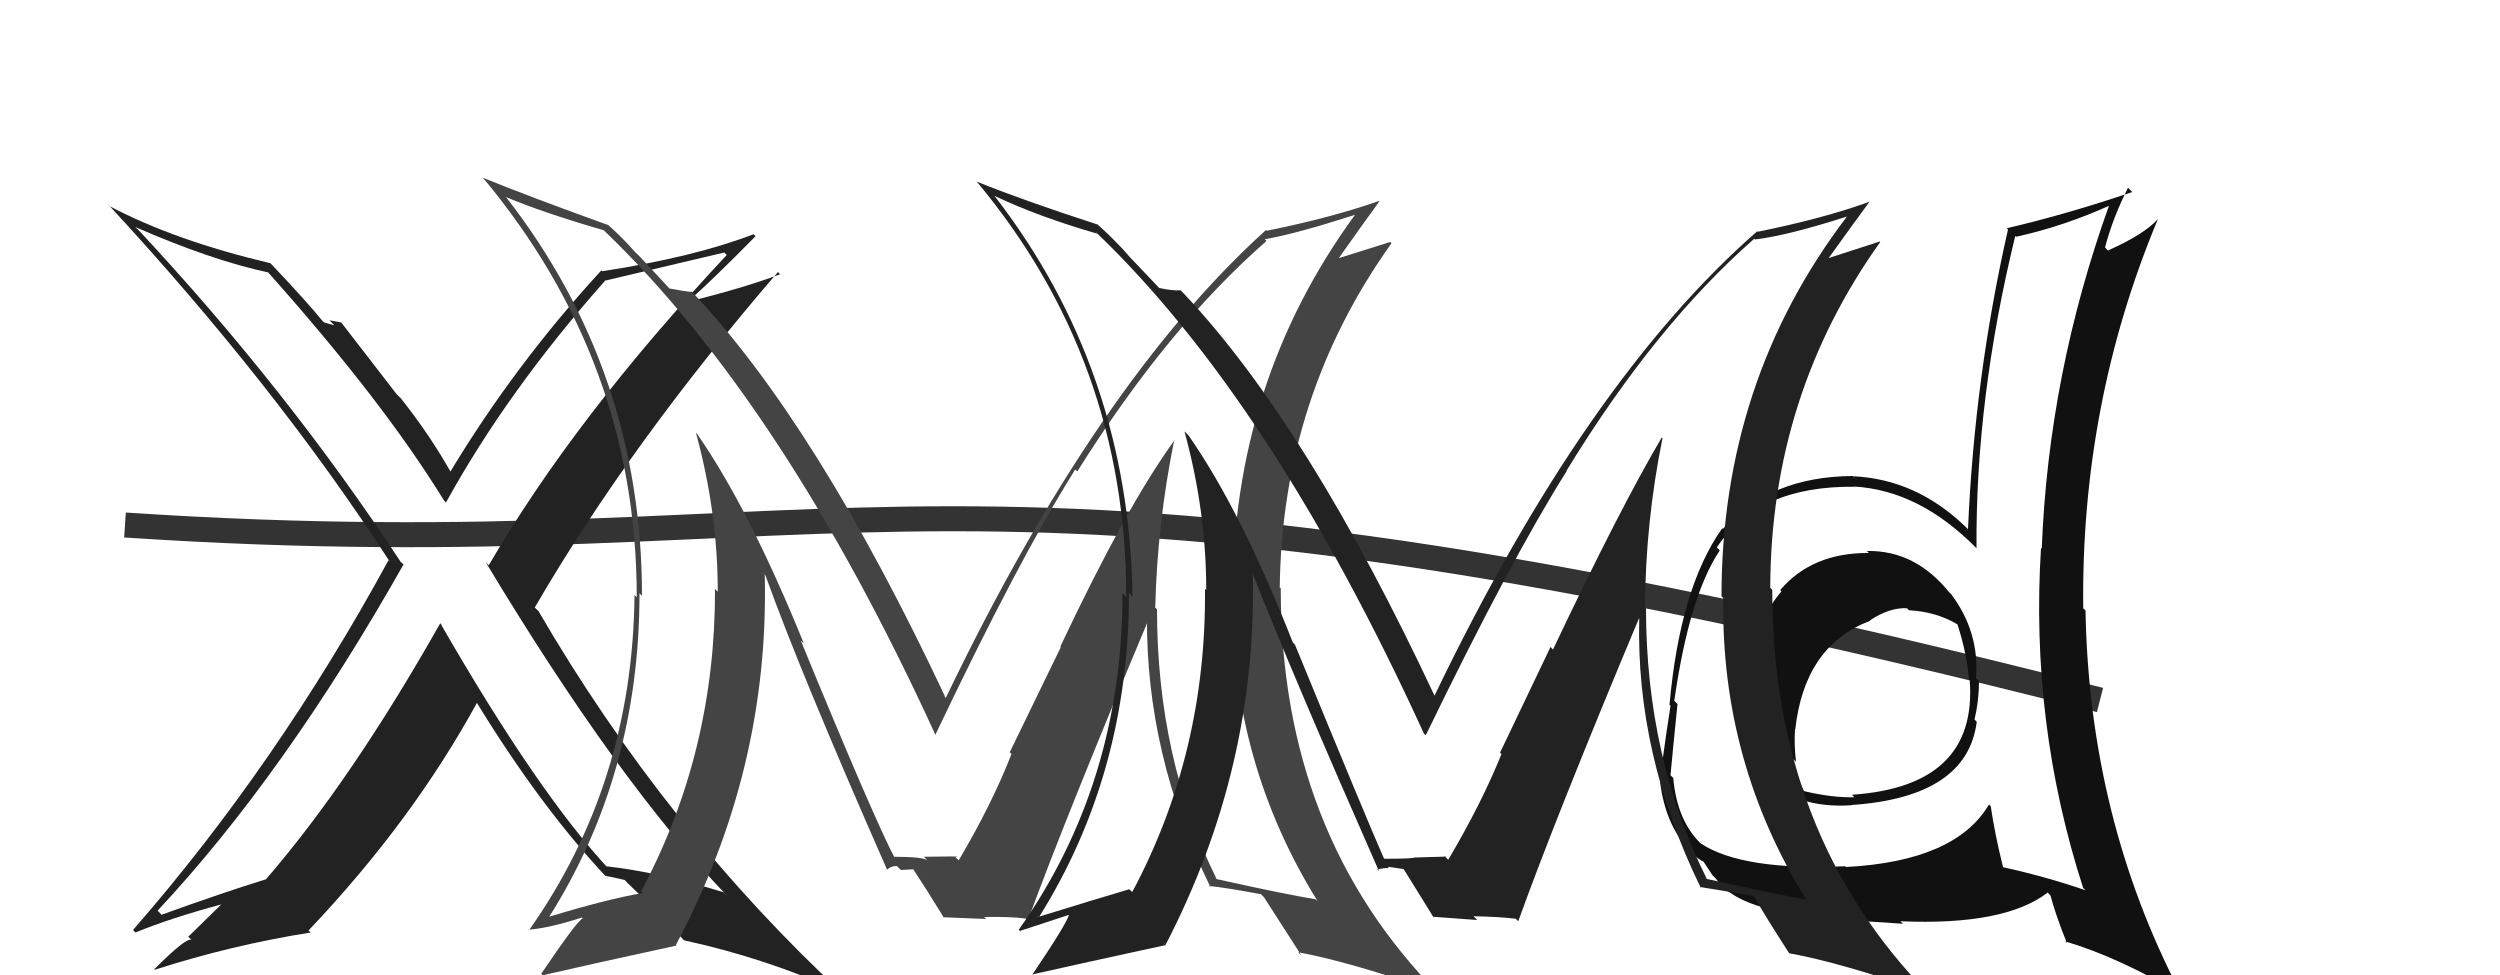
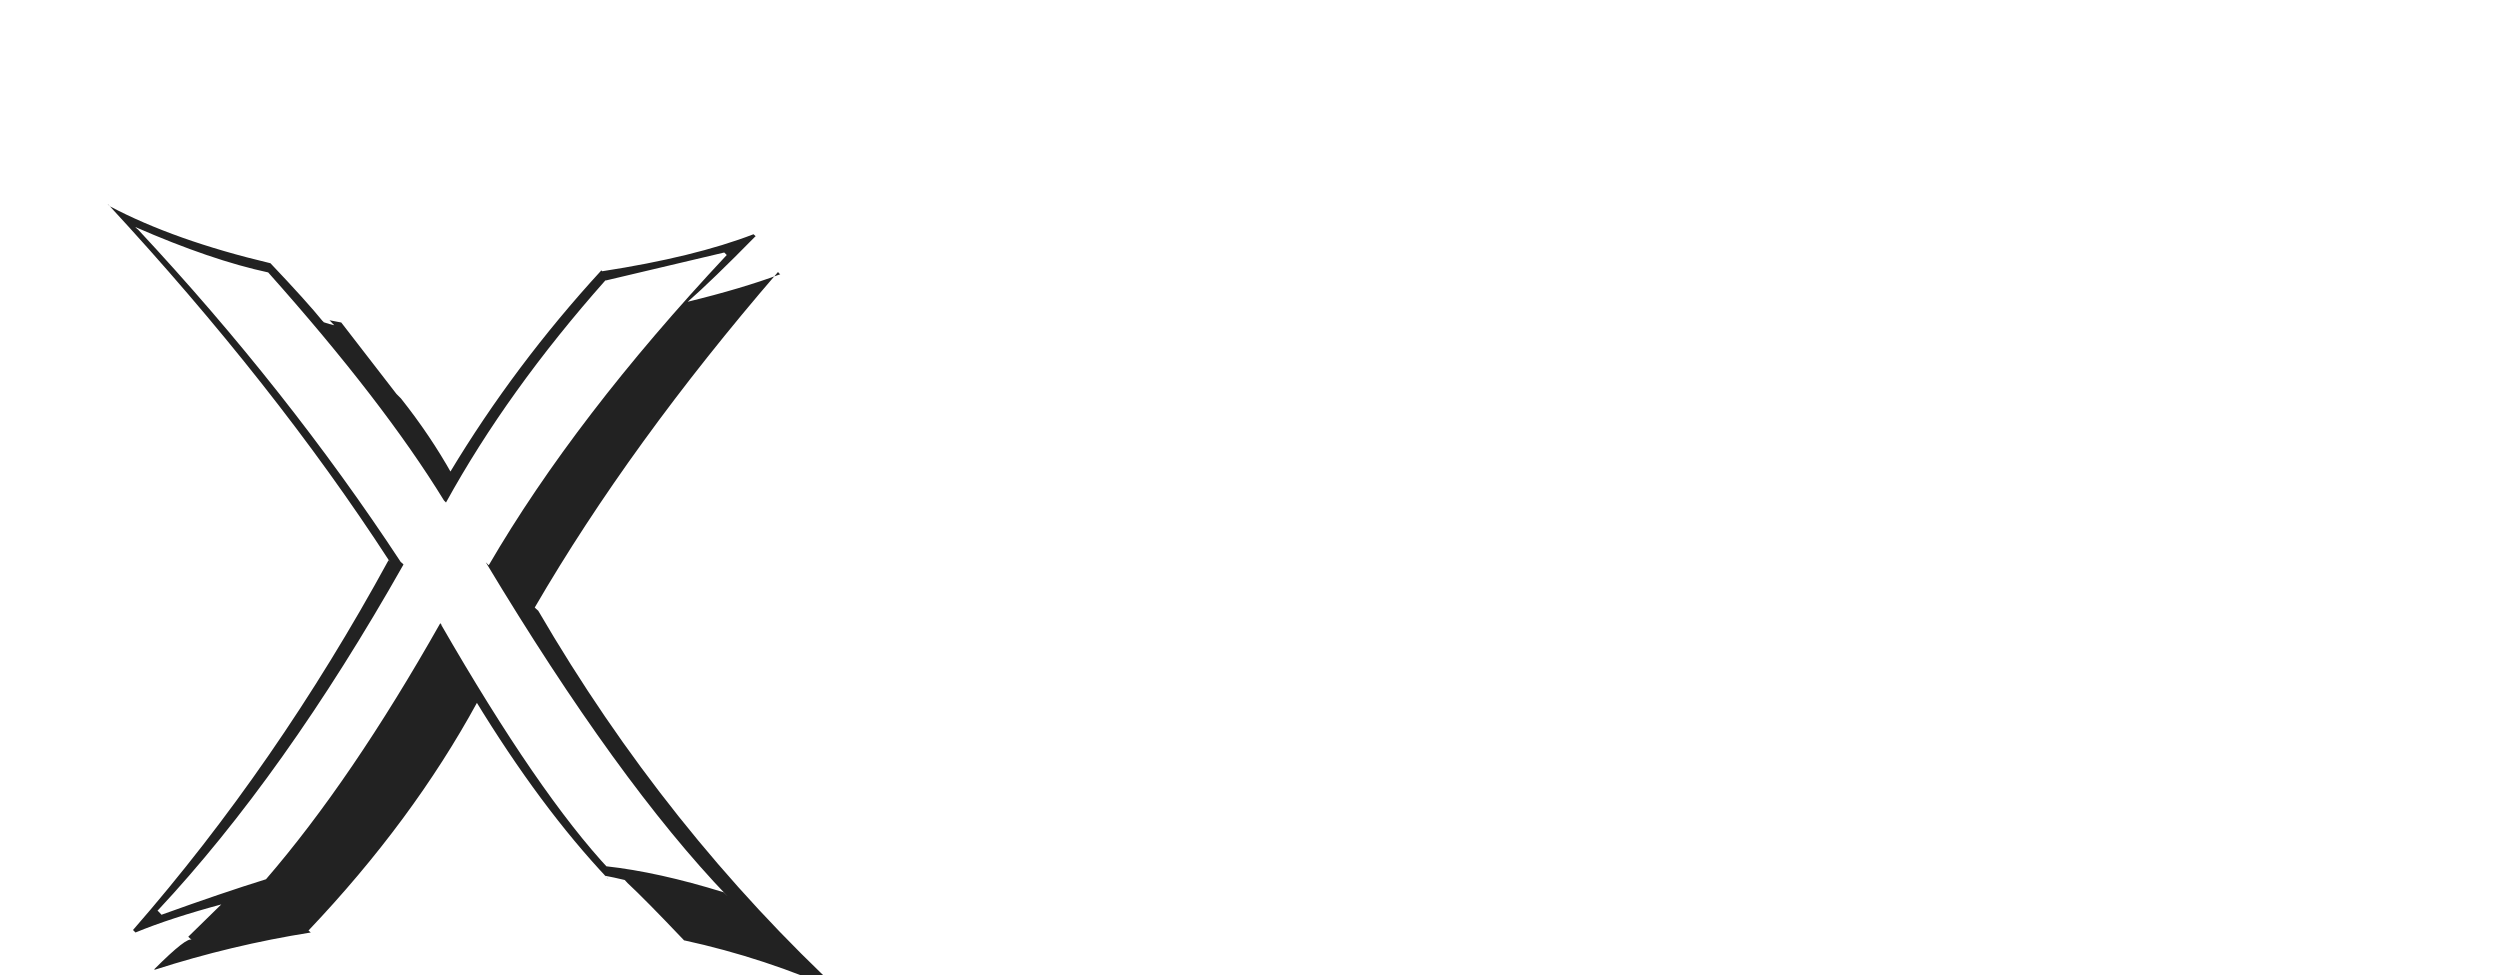
<svg xmlns="http://www.w3.org/2000/svg" width="100" height="39" viewBox="0,0,100,39">
-   <path d="M5 21 C35 23,37 16,84 28" stroke="#333" fill="none" />
  <path fill="#222" d="M17.71 25.03L17.55 24.87L17.61 24.93Q14.06 31.21 10.64 35.17L10.73 35.27L10.64 35.17Q8.90 35.71 6.46 36.59L6.34 36.46L6.30 36.43Q11.38 31.00 16.14 22.58L16.08 22.52L16.03 22.48Q11.50 15.59 5.53 9.19L5.47 9.14L5.41 9.08Q8.45 10.41 10.74 10.90L10.72 10.89L10.73 10.90Q15.33 16.06 17.76 20.02L17.81 20.07L17.84 20.10Q20.30 15.63 24.22 11.21L24.18 11.17L24.23 11.22Q25.77 10.86 28.97 10.10L29.01 10.14L29.07 10.20Q23.01 16.67 19.55 22.61L19.40 22.46L19.43 22.49Q24.72 31.29 29.10 35.85L28.96 35.71L28.94 35.69Q26.33 34.88 24.24 34.65L24.32 34.72L24.40 34.81Q21.55 31.77 17.63 24.96ZM24.33 35.15L24.16 34.99L24.20 35.03Q24.53 35.09 24.99 35.20L25.10 35.32L25.10 35.32Q25.81 35.98 27.33 37.58L27.38 37.63L27.35 37.61Q30.62 38.32 33.66 39.69L33.65 39.68L33.81 39.84Q26.63 33.19 21.53 24.43L21.44 24.35L21.39 24.30Q25.21 17.73 31.12 10.88L31.17 10.94L31.21 10.97Q29.68 11.54 27.51 12.07L27.47 12.03L27.51 12.07Q28.47 11.23 30.22 9.45L30.24 9.46L30.14 9.37Q27.78 10.28 24.09 10.85L24.01 10.78L24.05 10.82Q20.59 14.59 18.00 18.89L18.12 19.01L18.08 18.97Q17.22 17.43 16.04 15.94L15.86 15.76L13.65 12.90L13.18 12.81L13.37 13.01Q13.18 12.97 12.95 12.89L12.91 12.84L12.91 12.85Q12.28 12.07 10.80 10.51L10.79 10.50L10.82 10.53Q6.98 9.62 4.39 8.25L4.31 8.17L4.32 8.17Q10.99 15.38 15.56 22.42L15.62 22.49L15.54 22.41Q11.07 30.61 5.32 37.20L5.33 37.21L5.42 37.30Q6.82 36.72 8.95 36.15L8.92 36.11L7.53 37.47L7.67 37.60Q7.50 37.44 6.17 38.77L6.31 38.91L6.19 38.79Q9.27 37.80 12.43 37.30L12.42 37.29L12.34 37.22Q16.50 32.84 19.09 28.09L19.02 28.02L19.00 27.99Q21.62 32.29 24.32 35.15Z" />
-   <path fill="#444" d="M46.97 17.60L47.01 17.64L46.98 17.61Q45.07 20.23 42.41 25.87L42.43 25.89L40.39 30.09L40.46 30.16Q39.68 32.16 38.35 34.41L38.26 34.33L38.22 34.28Q38.63 34.24 36.96 34.27L37.10 34.42L37.10 34.42Q36.96 34.27 35.70 34.27L35.73 34.30L35.83 34.40Q34.97 32.78 32.03 25.62L32.09 25.68L32.15 25.73Q29.97 20.36 27.88 17.35L27.83 17.30L27.84 17.32Q28.71 20.51 28.71 23.67L28.56 23.52L28.60 23.56Q28.62 30.09 25.65 35.64L25.59 35.59L25.72 35.72Q24.29 35.96 21.93 36.68L22.00 36.75L21.95 36.70Q25.58 30.97 25.58 23.73L25.60 23.75L25.68 23.83Q25.68 14.89 20.27 7.92L20.33 7.98L20.23 7.88Q21.79 8.53 24.15 9.21L24.15 9.21L24.14 9.20Q31.32 16.08 37.42 29.40L37.44 29.42L37.41 29.40Q40.80 22.28 43.01 18.78L43.13 18.90L43.09 18.86Q46.70 13.10 50.66 9.64L50.67 9.65L50.59 9.57Q51.85 9.35 54.21 8.59L54.30 8.67L54.21 8.58Q49.30 15.29 49.30 23.89L49.32 23.91L49.28 23.87Q49.27 30.52 52.70 36.04L52.62 35.97L52.62 35.97Q51.39 35.77 48.65 35.16L48.52 35.03L48.67 35.17Q46.28 30.35 46.28 24.37L46.19 24.29L46.21 24.30Q46.29 20.95 46.97 17.60ZM48.34 35.41L48.39 35.47L48.37 35.44Q49.00 35.50 50.45 35.77L50.47 35.80L50.56 35.89Q51.10 36.73 52.05 38.21L51.96 38.13L51.93 38.09Q54.03 38.48 57.49 39.69L57.51 39.71L57.54 39.75Q51.23 33.36 51.23 23.54L51.24 23.54L51.19 23.50Q51.28 15.86 55.66 9.73L55.61 9.68L53.41 10.37L53.47 10.44Q54.53 8.94 55.17 8.06L55.12 8.01L55.15 8.04Q53.29 8.70 50.67 9.23L50.63 9.19L50.64 9.20Q43.88 15.31 37.83 27.92L37.70 27.78L37.82 27.90Q32.70 17.00 27.75 11.75L27.66 11.66L27.69 11.68Q27.35 11.65 26.78 11.54L26.62 11.37L25.57 10.24L25.42 10.10Q24.91 9.51 24.22 8.90L24.21 8.88L24.32 9.00Q21.10 7.84 19.32 7.11L19.34 7.14L19.31 7.10Q25.47 14.48 25.47 23.89L25.35 23.77L25.38 23.80Q25.31 31.34 21.16 37.21L21.15 37.19L21.14 37.19Q21.99 37.12 23.28 36.70L23.14 36.56L23.31 36.73Q23.06 36.86 21.65 38.95L21.79 39.09L21.71 39.01Q23.57 38.58 27.07 37.82L27.00 37.76L27.04 37.79Q30.78 30.76 30.59 23.00L30.49 22.89L30.62 23.02Q32.01 26.90 35.48 34.78L35.41 34.71L35.49 34.78Q35.64 34.64 35.87 34.64L36.04 34.80L36.54 34.77L36.51 34.74Q36.97 35.43 37.77 36.73L37.67 36.62L37.74 36.69Q39.45 36.76 39.45 36.76L39.32 36.64L39.36 36.68Q40.37 36.66 41.02 36.74L40.98 36.70L41.11 36.83Q42.61 32.73 45.96 24.74L46.03 24.81L45.88 24.66Q45.83 30.16 48.42 35.49Z" />
-   <path fill="#111" d="M74.79 22.15L74.68 22.04L74.76 22.12Q72.49 22.10 71.21 23.60L71.19 23.58L71.26 23.65Q69.99 25.16 69.88 27.44L69.81 27.37L69.84 27.40Q69.86 30.20 70.70 31.16L70.57 31.03L70.53 30.99Q71.75 32.36 74.07 32.21L74.06 32.19L74.07 32.20Q78.69 31.88 79.07 28.87L79.06 28.86L78.98 28.78Q79.16 28.04 79.16 27.24L79.20 27.28L79.04 27.13Q79.19 25.30 78.05 23.77L77.88 23.61L77.99 23.72Q76.62 22.00 74.67 22.04ZM79.69 32.31L79.69 32.31L79.56 32.18Q78.22 34.45 73.84 34.68L73.77 34.61L73.81 34.65Q69.66 34.83 68.02 33.73L67.89 33.60L68.05 33.76Q67.08 32.83 66.93 31.12L66.77 30.96L66.82 31.01Q66.91 30.03 67.10 28.16L66.94 28.00L66.97 28.04Q67.57 23.84 68.79 22.02L68.75 21.97L68.67 21.90Q70.32 19.43 74.17 19.47L74.27 19.57L74.15 19.46Q76.78 19.61 79.06 21.93L78.90 21.77L79.06 21.93Q79.02 15.95 80.61 9.44L80.61 9.44L80.65 9.47Q82.55 9.05 84.41 8.21L84.56 8.36L84.38 8.17Q81.94 14.95 81.67 21.95L81.52 21.80L81.64 21.92Q81.20 28.94 83.33 35.53L83.32 35.51L83.42 35.61Q81.85 35.07 80.13 34.69L80.17 34.73L80.12 34.68Q79.79 33.35 79.63 32.25ZM82.58 37.63L82.62 37.67L82.59 37.65Q84.76 38.29 87.31 39.81L87.24 39.74L87.22 39.72Q83.57 32.72 83.42 24.42L83.46 24.46L83.33 24.33Q83.23 16.16 86.31 8.78L86.28 8.75L86.31 8.77Q85.77 9.37 84.32 10.02L84.24 9.94L84.20 9.90Q84.51 8.72 85.12 7.51L85.15 7.54L85.29 7.68Q82.71 8.56 80.27 9.13L80.44 9.30L80.32 9.18Q78.98 15.08 78.72 21.17L78.70 21.15L78.60 21.05Q76.64 19.17 74.13 19.05L74.24 19.17L74.11 19.04Q70.82 19.06 68.92 21.15L68.94 21.18L68.89 21.13Q67.20 23.51 66.78 28.19L66.66 28.07L66.82 28.23Q66.42 30.83 66.42 31.25L66.50 31.33L66.40 31.24Q66.62 33.13 67.76 34.20L67.64 34.08L67.72 34.16Q67.96 34.39 68.15 34.47L68.13 34.45L68.50 35.01L68.63 35.14Q69.46 36.36 72.43 36.62L72.58 36.76L72.50 36.69Q74.74 36.87 76.11 36.95L76.15 36.99L76.02 36.85Q80.19 37.03 81.91 35.70L82.01 35.81L82.02 35.82Q82.22 36.59 82.68 37.73ZM76.38 24.43L76.45 24.50L76.36 24.41Q77.45 24.47 78.29 24.97L78.31 24.99L78.30 24.98Q78.68 26.16 78.76 27.18L78.83 27.26L78.79 27.22Q79.10 31.45 74.08 31.79L74.18 31.90L74.18 31.89Q73.28 31.91 72.18 31.65L72.09 31.56L72.14 31.61Q71.79 30.88 71.72 30.35L71.71 30.34L71.84 30.47Q71.76 29.78 71.80 29.17L71.81 29.19L71.81 29.18Q72.18 25.82 74.81 24.83L74.78 24.80L74.79 24.82Q75.59 24.29 76.28 24.33Z" />
-   <path fill="#222" d="M66.54 17.57L66.56 17.59L66.47 17.50Q64.79 20.35 62.12 25.98L62.02 25.88L60.00 30.11L60.06 30.16Q59.26 32.14 57.93 34.39L57.79 34.25L57.79 34.25Q58.25 34.26 56.58 34.30L56.59 34.30L56.58 34.29Q56.63 34.35 55.37 34.35L55.39 34.37L55.35 34.32Q54.74 32.95 51.80 25.79L51.77 25.76L51.71 25.69Q49.64 20.43 47.55 17.43L47.41 17.28L47.38 17.26Q48.25 20.45 48.25 23.61L48.23 23.58L48.20 23.55Q48.26 30.12 45.29 35.68L45.30 35.69L45.17 35.57Q43.88 35.95 41.52 36.68L41.46 36.61L41.55 36.70Q45.16 30.95 45.16 23.71L45.18 23.74L45.30 23.86Q45.17 14.78 39.76 7.81L39.78 7.83L39.79 7.84Q41.54 8.67 43.90 9.35L43.84 9.30L43.83 9.28Q50.87 16.02 56.96 29.35L57.00 29.38L57.03 29.41Q60.46 22.34 62.67 18.84L62.61 18.78L62.66 18.83Q66.21 13.02 70.17 9.55L70.21 9.59L70.20 9.58Q71.52 9.42 73.88 8.66L73.87 8.64L73.88 8.66Q68.86 15.24 68.86 23.85L68.79 23.78L68.93 23.92Q68.83 30.48 72.26 36.00L72.20 35.95L72.24 35.98Q70.98 35.76 68.24 35.15L68.15 35.06L68.29 35.19Q65.84 30.31 65.84 24.33L65.89 24.38L65.80 24.29Q65.82 20.88 66.50 17.53ZM67.96 35.43L68.09 35.56L68.00 35.48Q68.67 35.58 70.12 35.84L70.21 35.93L70.21 35.94Q70.60 36.63 71.56 38.12L71.47 38.03L71.57 38.13Q73.66 38.51 77.12 39.72L77.11 39.72L77.18 39.79Q70.89 33.41 70.89 23.59L70.89 23.59L70.81 23.51Q70.83 15.81 75.21 9.68L75.19 9.66L73.00 10.37L73.07 10.43Q74.13 8.95 74.78 8.07L74.75 8.04L74.78 8.07Q72.93 8.74 70.31 9.27L70.16 9.13L70.29 9.25Q63.42 15.25 57.37 27.85L57.45 27.94L57.41 27.89Q52.31 17.00 47.36 11.75L47.24 11.63L47.22 11.61Q46.94 11.64 46.37 11.52L46.38 11.53L45.00 10.08L45.18 10.26Q44.55 9.55 43.86 8.94L43.92 9.00L43.90 8.98Q40.85 7.99 39.06 7.26L39.03 7.23L39.10 7.30Q45.05 14.46 45.05 23.87L44.93 23.75L44.90 23.72Q44.90 31.33 40.75 37.19L40.93 37.37L40.79 37.24Q41.48 37.01 42.77 36.59L42.73 36.55L42.76 36.58Q42.70 36.90 41.29 38.99L41.23 38.94L41.28 38.98Q43.14 38.56 46.64 37.80L46.50 37.66L46.63 37.78Q50.30 30.69 50.11 22.92L50.08 22.88L50.08 22.88Q51.69 26.97 55.16 34.85L55.04 34.73L55.08 34.78Q55.32 34.72 55.55 34.72L55.51 34.67L56.13 34.76L56.17 34.80Q56.54 35.40 57.34 36.69L57.41 36.76L57.31 36.67Q59.09 36.80 59.09 36.80L58.98 36.69L58.94 36.65Q59.98 36.67 60.63 36.75L60.61 36.73L60.73 36.85Q62.21 32.73 65.56 24.73L65.49 24.67L65.57 24.75Q65.43 30.16 68.02 35.49Z" />
</svg>